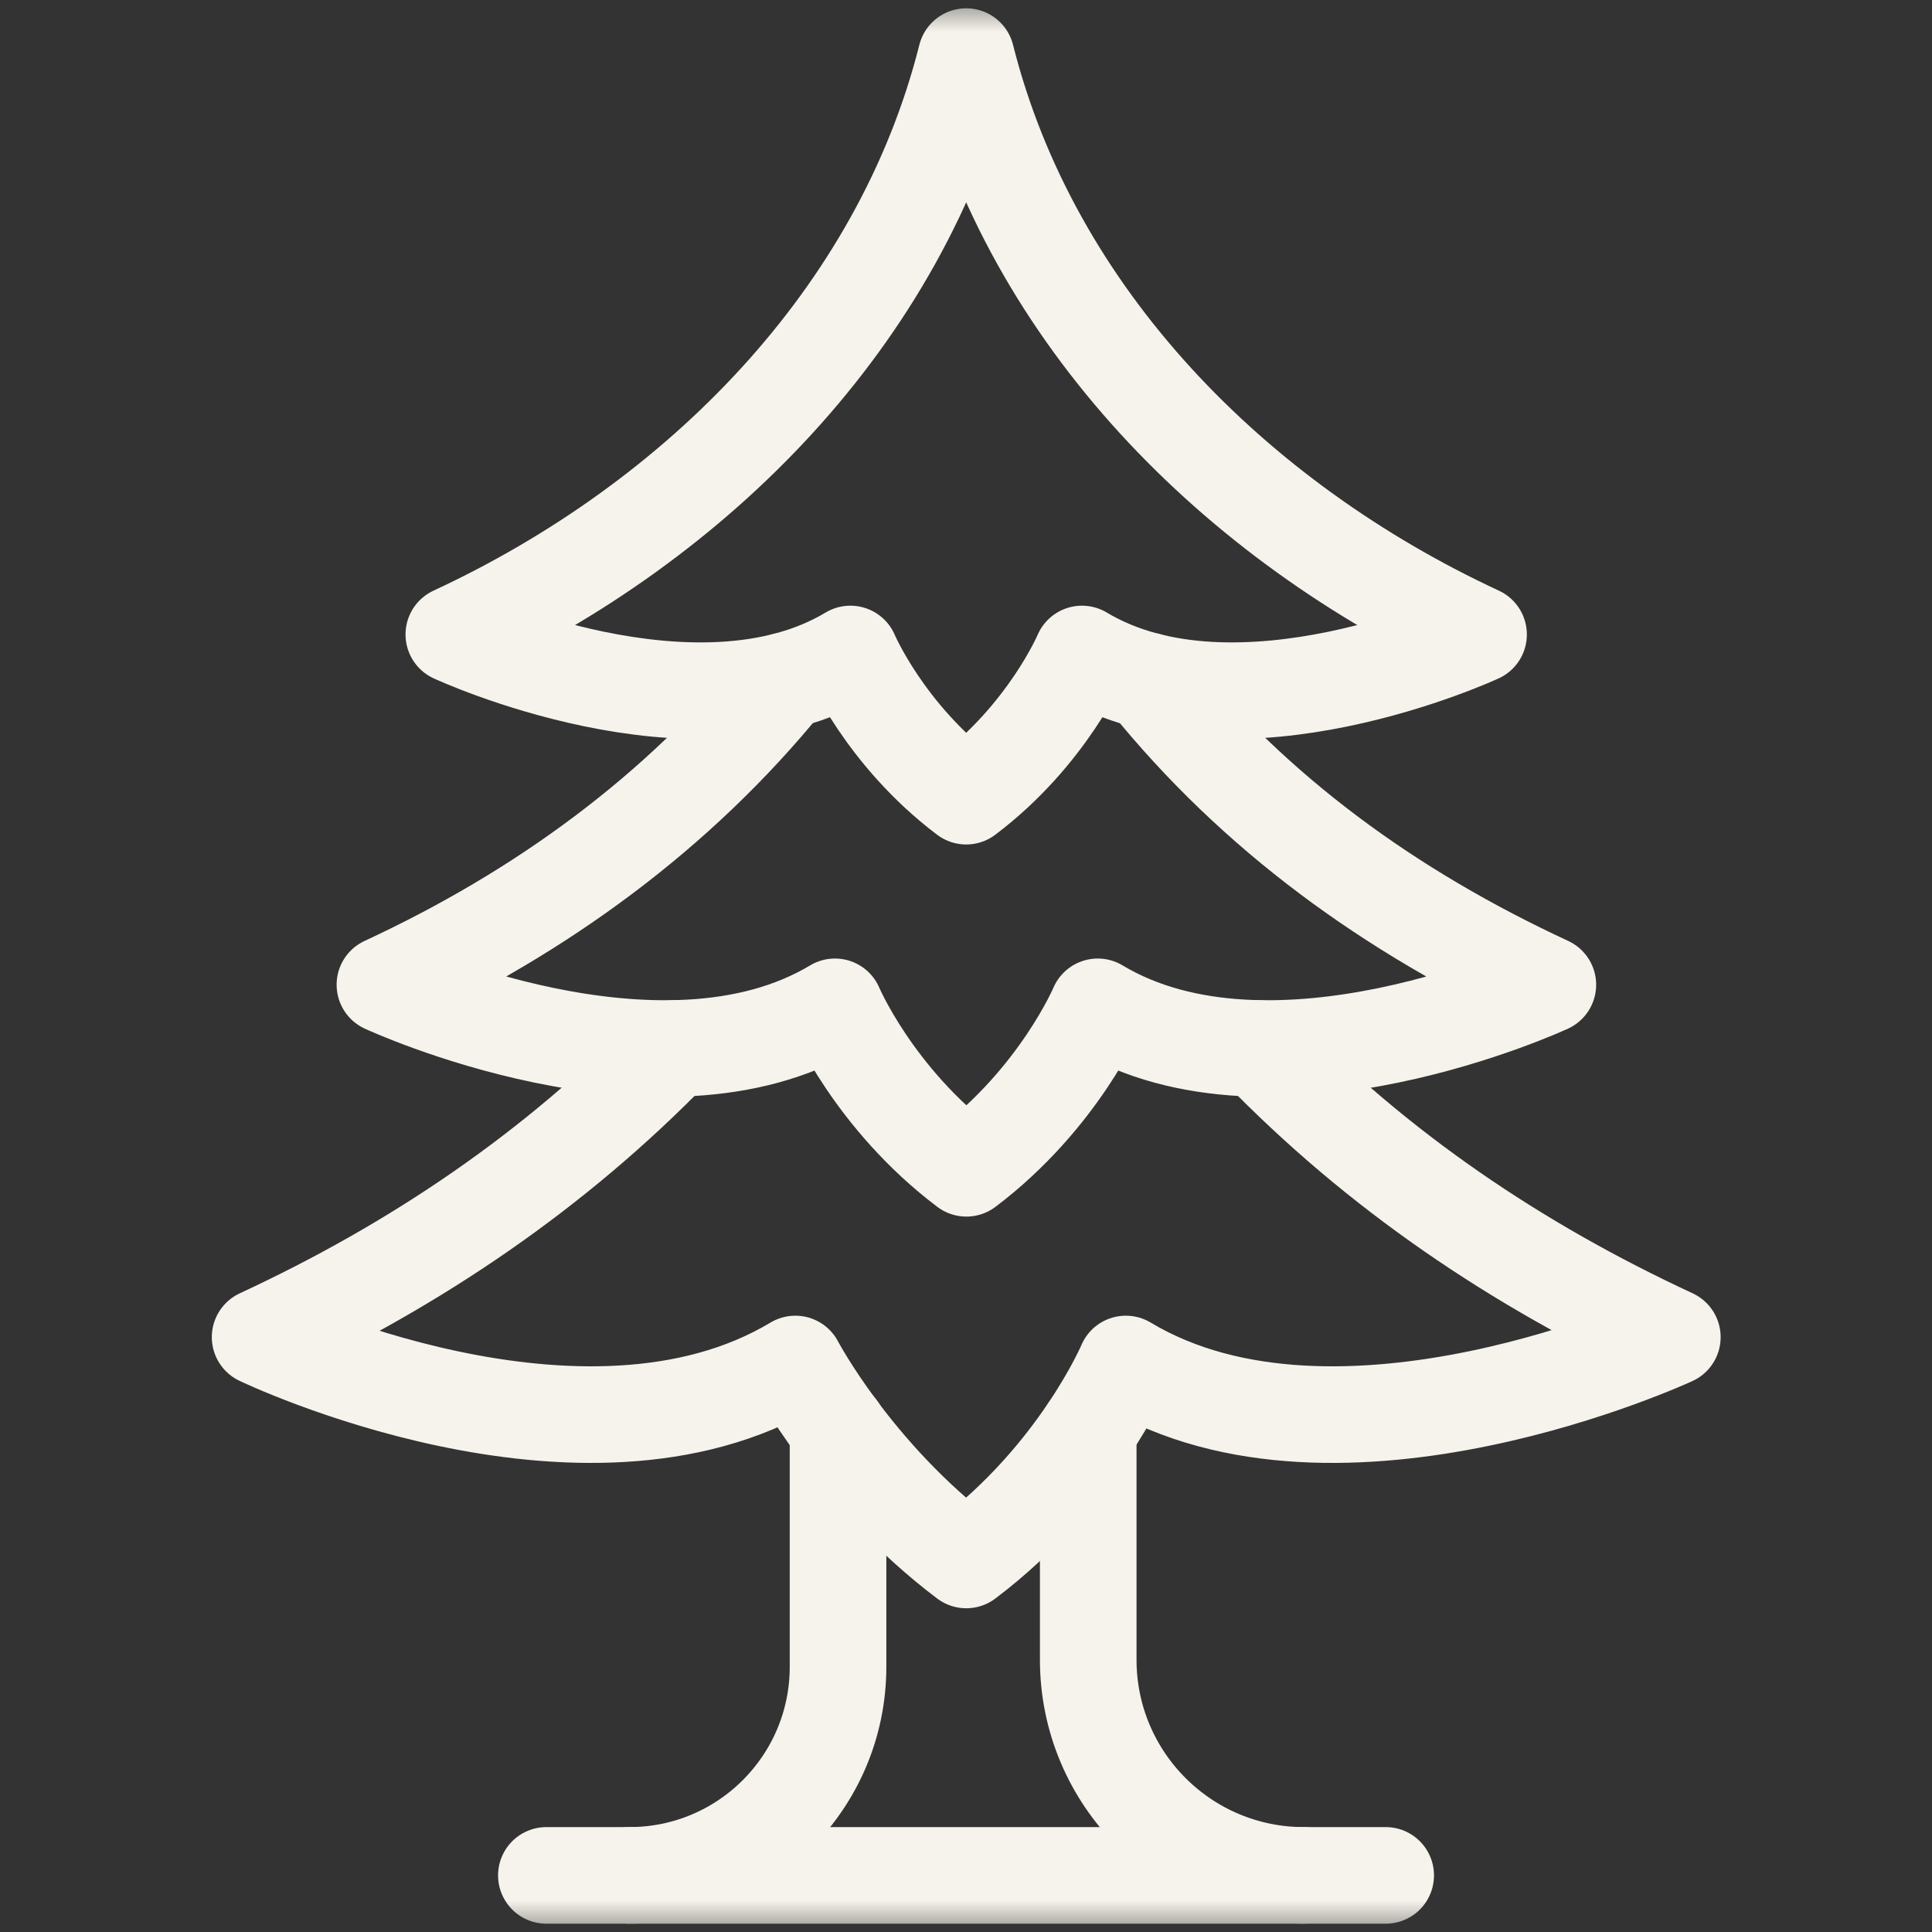
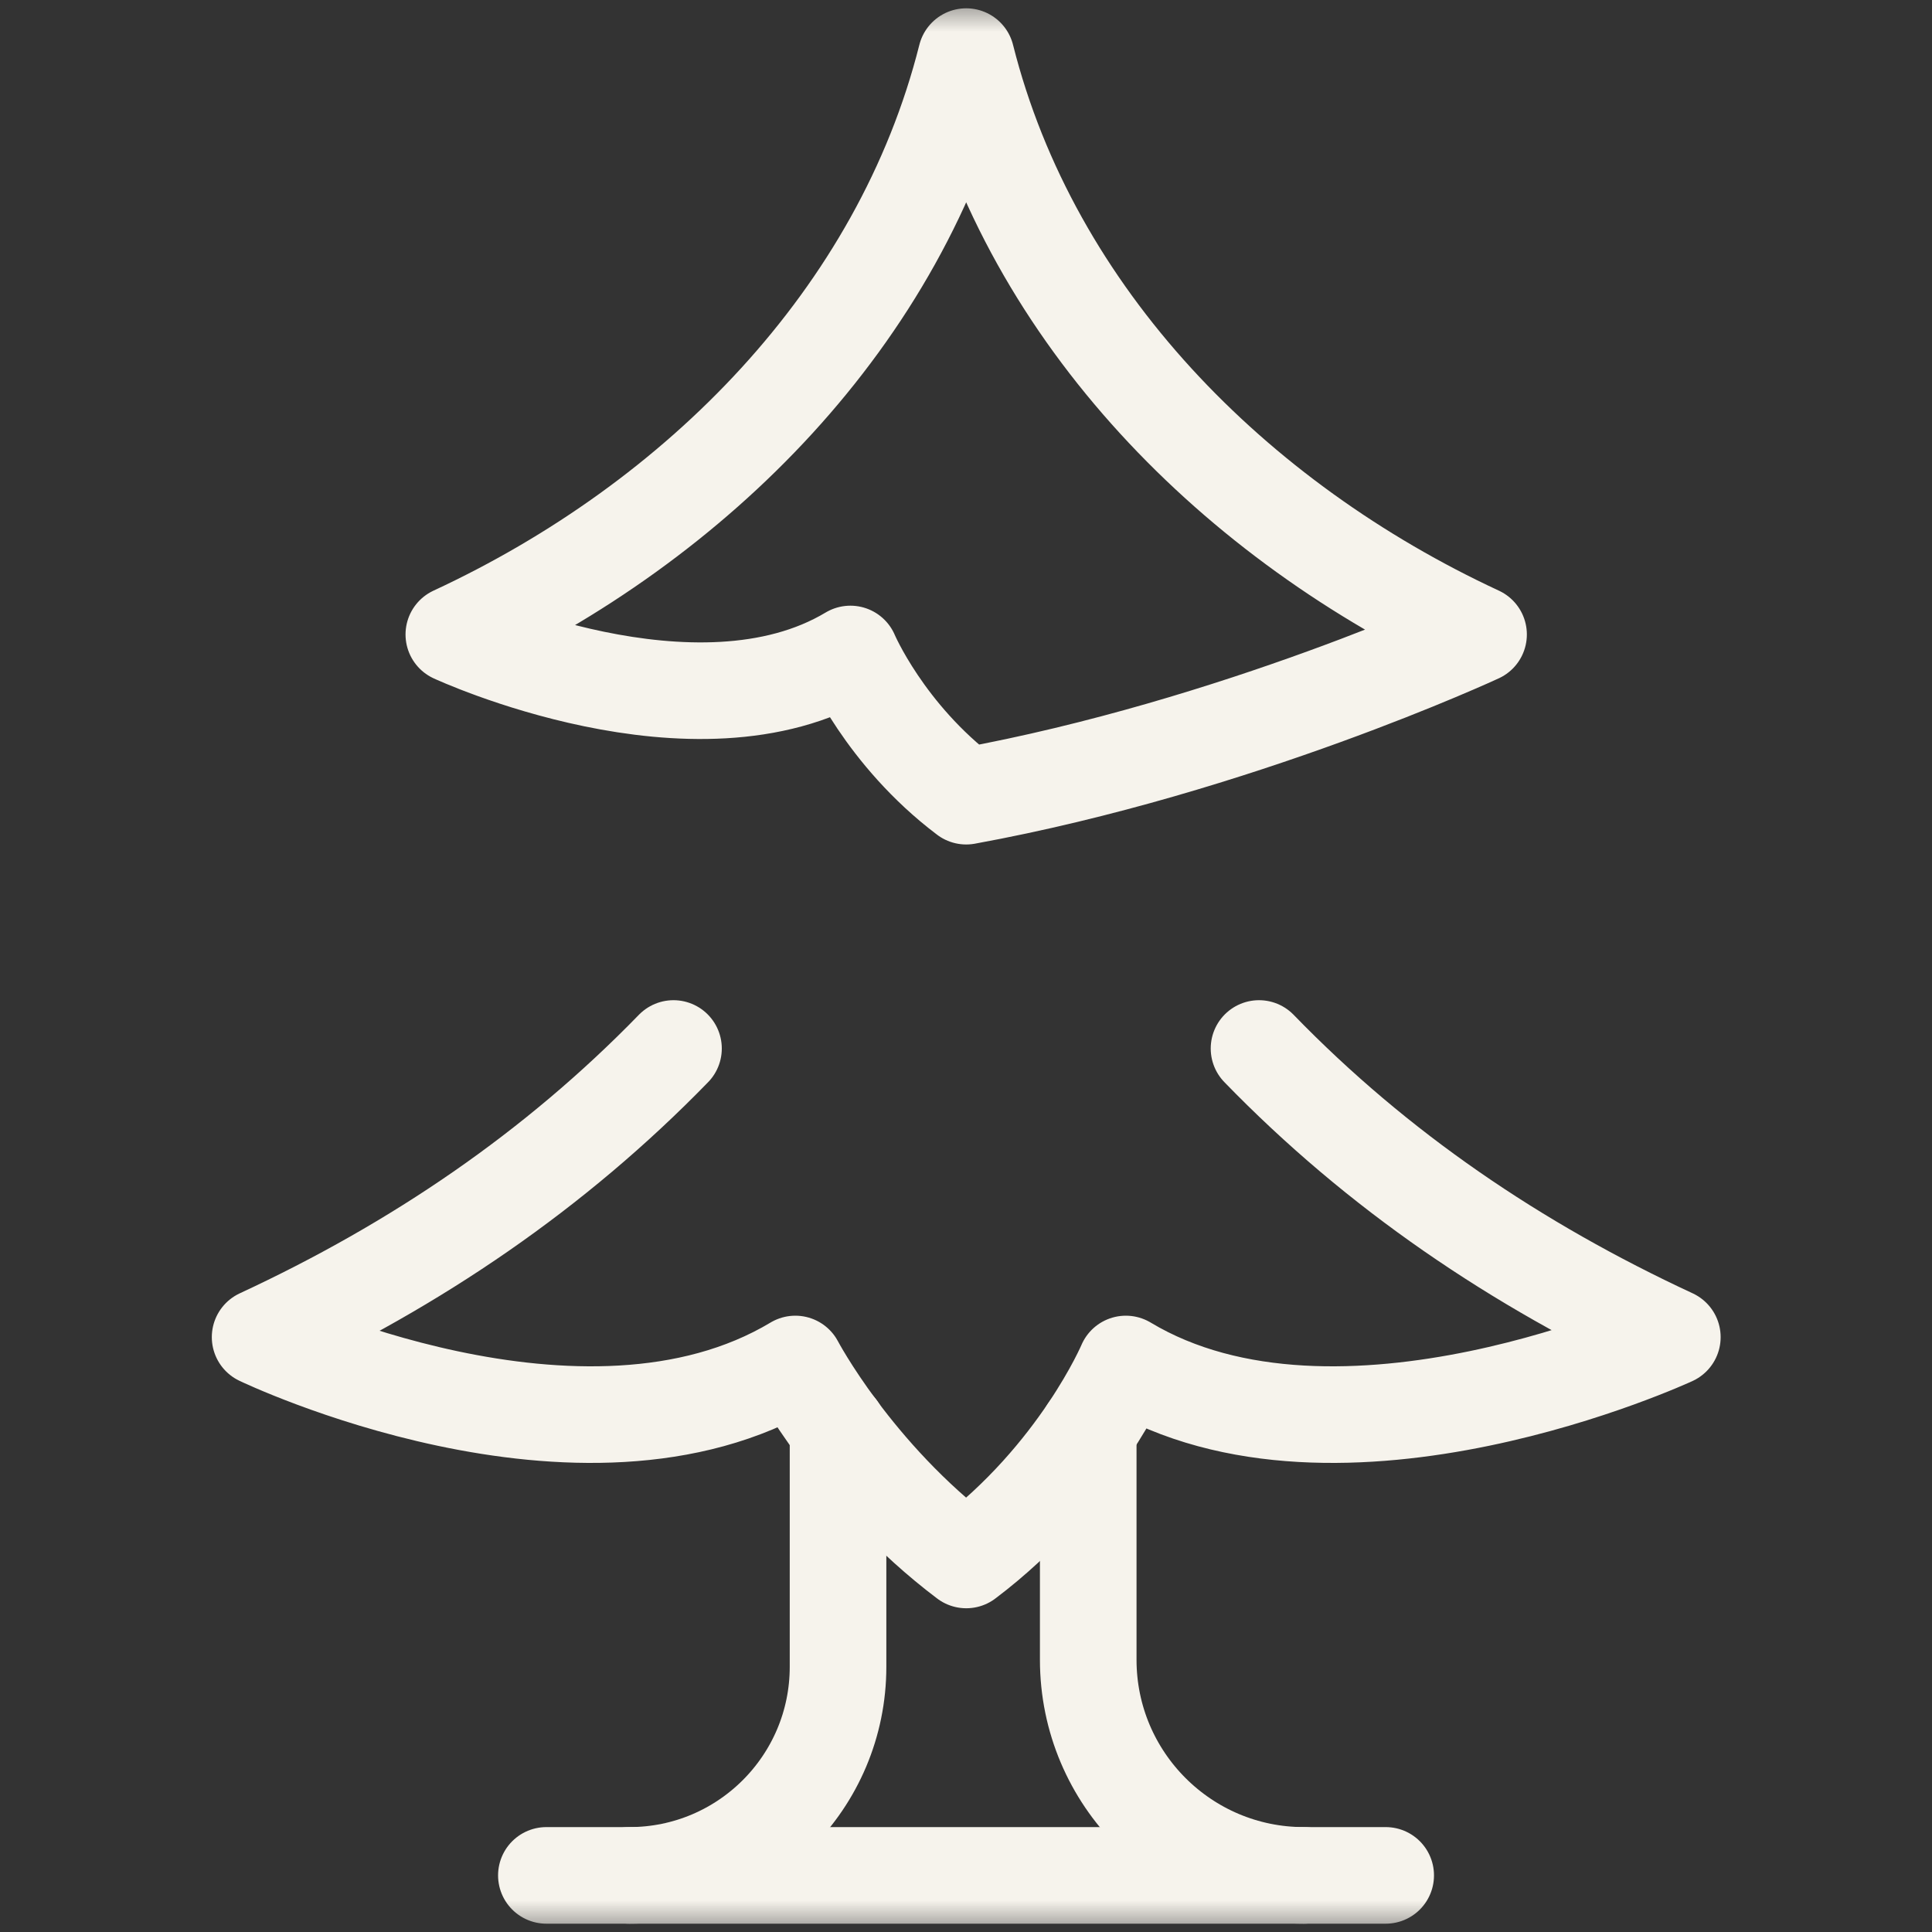
<svg xmlns="http://www.w3.org/2000/svg" width="30" height="30" viewBox="0 0 30 30" fill="none">
  <rect x="0" y="0" width="30" height="30" fill="#333333" stroke="none" />
  <mask id="mask0_624_231" style="mask-type:luminance" maskUnits="userSpaceOnUse" x="0" y="0" width="30" height="30">
    <path d="M0 1.90735e-06H30V30H0V1.90735e-06Z" fill="white" />
  </mask>
  <g mask="url(#mask0_624_231)">
-     <path d="M15.003 12.363C16.271 11.406 16.801 10.155 16.801 10.155C19.203 11.596 22.959 9.852 22.959 9.852C19.177 8.096 16.021 4.923 15.003 0.879C13.985 4.923 10.829 8.096 7.047 9.852C7.047 9.852 10.803 11.596 13.205 10.155C13.205 10.155 13.735 11.406 15.003 12.363Z" stroke="#F6F3EC" stroke-width="1.5" stroke-miterlimit="10" stroke-linecap="round" stroke-linejoin="round" />
-     <path d="M12.191 10.572C10.528 12.617 8.406 14.164 5.977 15.291C5.977 15.291 10.239 17.27 12.965 15.634C12.965 15.634 13.566 17.054 15.006 18.141C16.445 17.054 17.046 15.634 17.046 15.634C19.773 17.27 24.035 15.291 24.035 15.291C21.589 14.156 19.488 12.638 17.821 10.572" stroke="#F6F3EC" stroke-width="1.5" stroke-miterlimit="10" stroke-linecap="round" stroke-linejoin="round" />
+     <path d="M15.003 12.363C19.203 11.596 22.959 9.852 22.959 9.852C19.177 8.096 16.021 4.923 15.003 0.879C13.985 4.923 10.829 8.096 7.047 9.852C7.047 9.852 10.803 11.596 13.205 10.155C13.205 10.155 13.735 11.406 15.003 12.363Z" stroke="#F6F3EC" stroke-width="1.5" stroke-miterlimit="10" stroke-linecap="round" stroke-linejoin="round" />
    <path d="M10.458 16.281C8.616 18.176 6.464 19.637 4.039 20.763C4.039 20.763 9.039 23.166 12.35 21.18C12.35 21.18 13.256 22.904 15.004 24.223C16.752 22.904 17.482 21.18 17.482 21.18C20.792 23.166 25.968 20.763 25.968 20.763C23.539 19.635 21.393 18.181 19.55 16.281" stroke="#F6F3EC" stroke-width="1.5" stroke-miterlimit="10" stroke-linecap="round" stroke-linejoin="round" />
    <path d="M9.773 29.121C11.562 29.121 13.013 27.671 13.013 25.882V22.19" stroke="#F6F3EC" stroke-width="1.5" stroke-miterlimit="10" stroke-linecap="round" stroke-linejoin="round" />
    <path d="M16.898 22.209V25.773C16.898 27.622 18.398 29.121 20.247 29.121" stroke="#F6F3EC" stroke-width="1.5" stroke-miterlimit="10" stroke-linecap="round" stroke-linejoin="round" />
    <path d="M8.484 29.121H21.517" stroke="#F6F3EC" stroke-width="1.5" stroke-miterlimit="10" stroke-linecap="round" stroke-linejoin="round" />
  </g>
</svg>